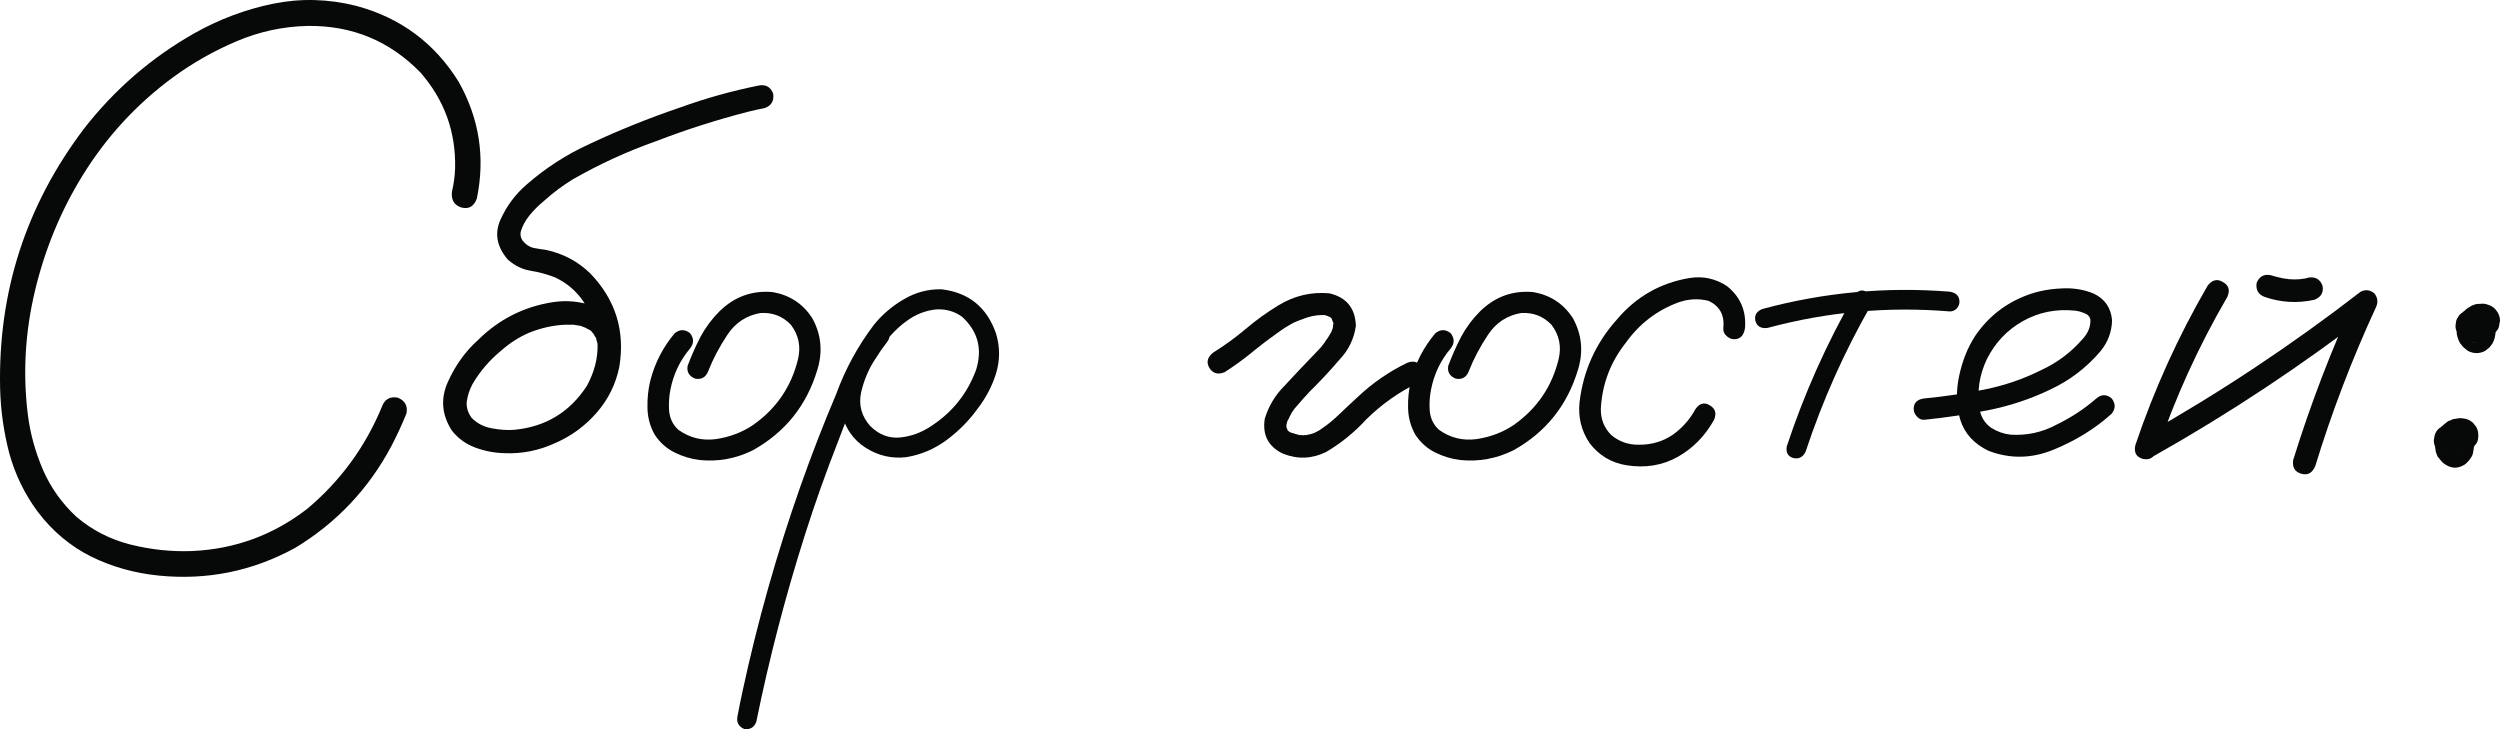
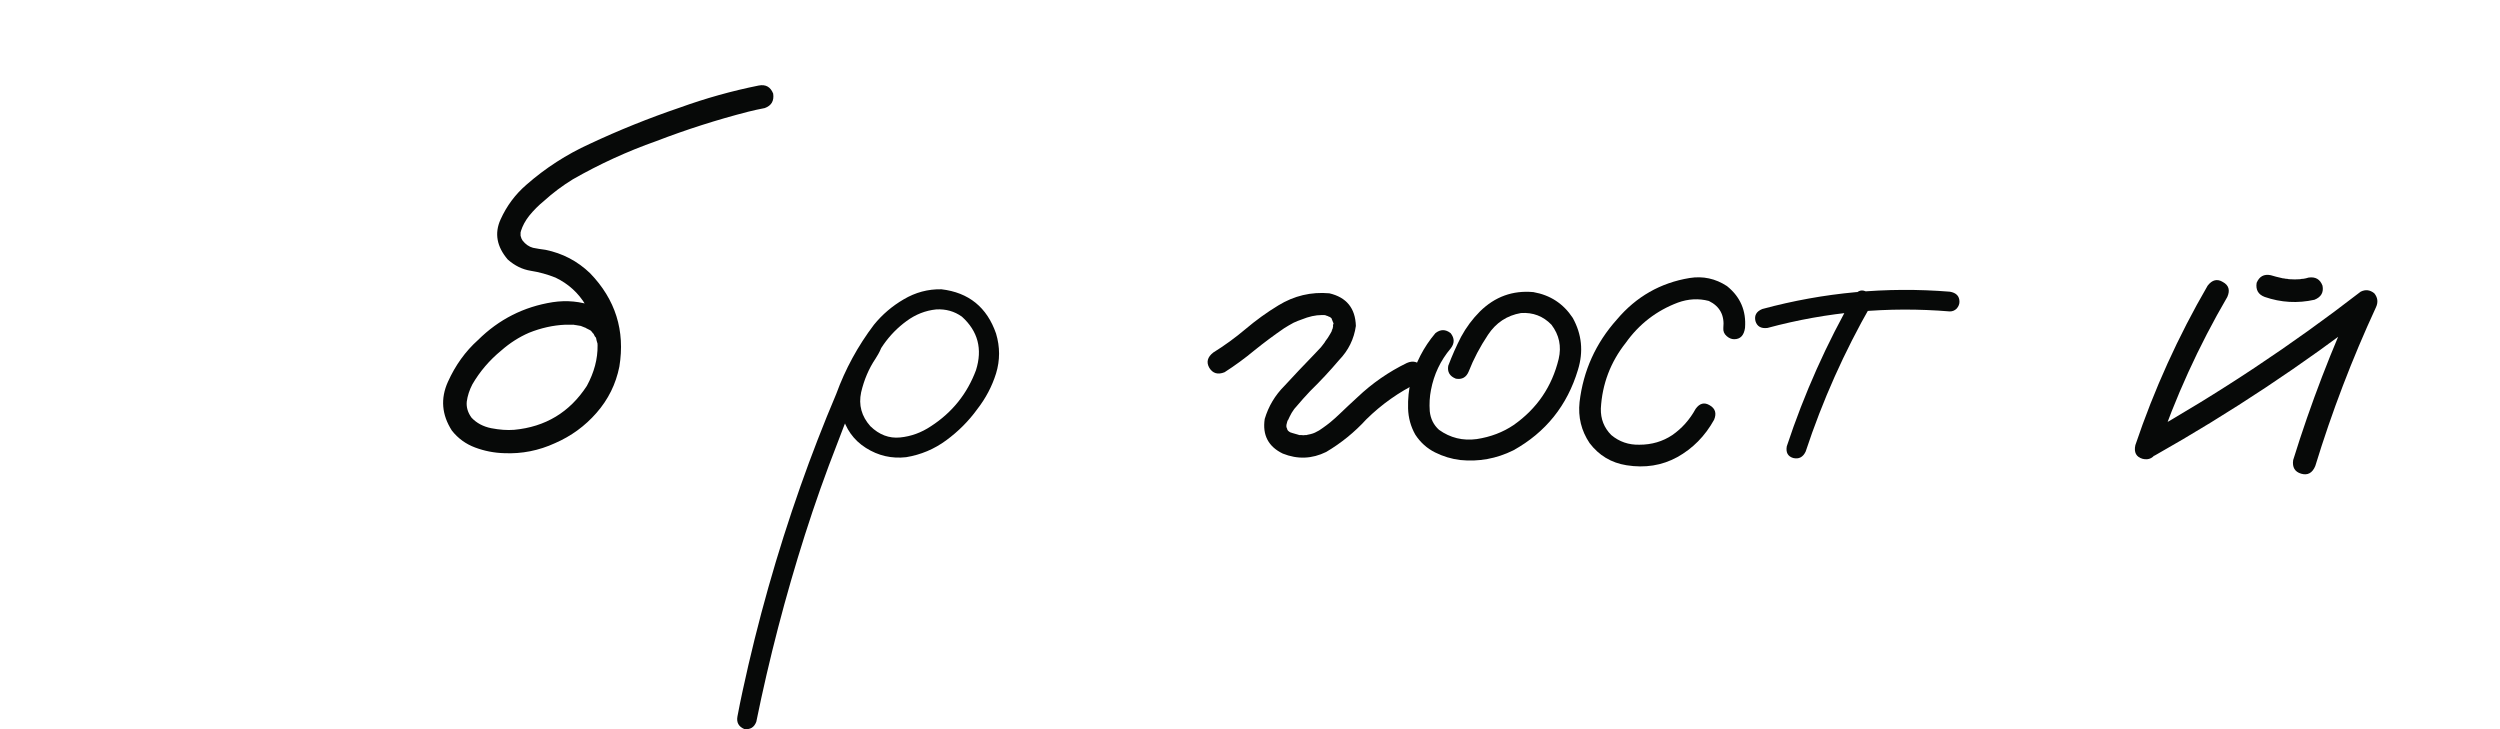
<svg xmlns="http://www.w3.org/2000/svg" width="576" height="168" viewBox="0 0 576 168" fill="none">
-   <path d="M109.855 45.776C109.176 47.569 108.004 48.25 106.339 47.817C104.673 47.322 103.933 46.116 104.118 44.198C104.55 42.404 104.796 40.58 104.858 38.724C105.043 30.374 102.391 23.045 96.901 16.736C89.807 9.437 81.141 5.85 70.901 5.973C65.226 6.097 59.767 7.272 54.524 9.499C49.281 11.726 44.377 14.509 39.812 17.849C31.423 24.034 24.484 31.58 18.994 40.487C13.998 48.59 10.358 57.404 8.076 66.929C5.794 76.454 5.239 85.98 6.411 95.505C6.966 99.897 8.138 104.164 9.927 108.308C11.715 112.391 14.275 115.978 17.606 119.071C21.246 122.163 25.409 124.297 30.097 125.473C34.847 126.648 39.566 127.143 44.254 126.957C54.123 126.524 62.975 123.277 70.809 117.215C78.457 110.783 84.194 102.927 88.018 93.649C88.635 91.979 89.838 91.299 91.627 91.608C93.292 92.289 93.971 93.495 93.662 95.227C92.614 97.824 91.442 100.36 90.147 102.834C84.903 112.669 77.532 120.462 68.033 126.215C58.225 131.596 47.739 133.73 36.574 132.616C31.023 132.06 25.841 130.606 21.03 128.256C16.218 125.844 12.116 122.411 8.724 117.957C5.701 113.875 3.511 109.391 2.154 104.504C0.859 99.556 0.15 94.546 0.026 89.474C-0.467 67.269 5.979 47.322 19.364 29.632C26.396 20.602 34.878 13.272 44.809 7.643C50.545 4.427 56.56 2.169 62.851 0.871C69.205 -0.428 75.589 -0.274 82.004 1.334C92.244 4.056 100.139 9.901 105.691 18.87C110.441 27.343 111.828 36.312 109.855 45.776Z" fill="#070908" />
  <path d="M142.794 77.506C143.041 79.176 142.424 80.289 140.943 80.846C139.278 81.155 138.167 80.537 137.612 78.99C137.489 78.619 137.396 78.248 137.335 77.877C137.335 77.815 137.242 77.691 137.057 77.506C136.934 77.258 136.81 77.011 136.687 76.764C136.81 76.949 136.78 76.949 136.595 76.764C136.471 76.578 136.379 76.454 136.317 76.392C136.194 76.269 136.07 76.145 135.947 76.021C136.132 76.207 136.101 76.207 135.854 76.021C135.608 75.898 135.361 75.774 135.114 75.65C134.867 75.527 134.806 75.465 134.929 75.465C134.991 75.527 134.929 75.527 134.744 75.465C134.436 75.341 134.127 75.217 133.819 75.094C133.449 75.032 133.079 74.97 132.708 74.908C132.462 74.846 132.431 74.846 132.616 74.908C132.493 74.908 132.369 74.877 132.246 74.815C131.567 74.815 130.889 74.815 130.21 74.815C127.434 74.939 124.659 75.558 121.883 76.671C119.601 77.66 117.473 79.021 115.499 80.753C112.785 82.98 110.564 85.578 108.837 88.546C108.158 89.845 107.726 91.175 107.541 92.536C107.418 93.835 107.788 95.072 108.652 96.247C109.824 97.484 111.335 98.288 113.185 98.659C115.098 99.031 116.856 99.154 118.459 99.031C125.676 98.35 131.259 94.979 135.207 88.918C138.599 82.671 138.507 76.454 134.929 70.269C133.264 67.486 130.95 65.383 127.99 63.96C126.139 63.218 124.227 62.692 122.253 62.383C120.341 62.074 118.583 61.208 116.979 59.785C114.45 56.816 113.895 53.755 115.314 50.6C116.732 47.446 118.737 44.755 121.328 42.528C125.707 38.693 130.55 35.57 135.854 33.158C142.578 30.003 149.486 27.22 156.58 24.808C162.563 22.643 168.639 20.942 174.808 19.705C176.412 19.395 177.522 20.014 178.139 21.56C178.385 23.23 177.738 24.344 176.196 24.9C174.9 25.148 173.636 25.426 172.402 25.735C165.185 27.591 158.122 29.849 151.214 32.508C144.552 34.858 138.137 37.797 131.968 41.322C129.563 42.807 127.373 44.446 125.399 46.239C124.104 47.291 122.932 48.466 121.883 49.765C121.019 50.878 120.403 52.023 120.032 53.198C119.971 53.569 119.94 53.631 119.94 53.383C119.94 53.569 119.94 53.755 119.94 53.94C119.94 54.064 119.94 54.187 119.94 54.311C119.878 54.311 119.878 54.311 119.94 54.311C120.063 54.806 120.217 55.177 120.403 55.425C121.081 56.29 121.883 56.847 122.808 57.094C123.733 57.28 124.69 57.435 125.676 57.558C129.624 58.362 133.048 60.156 135.947 62.94C141.807 69.001 144.058 76.176 142.701 84.464C141.899 88.485 140.141 92.041 137.427 95.134C134.775 98.165 131.598 100.484 127.897 102.092C124.134 103.824 120.217 104.597 116.146 104.412C113.864 104.35 111.643 103.917 109.484 103.113C107.326 102.309 105.537 101.01 104.118 99.216C101.774 95.567 101.466 91.825 103.193 87.99C104.92 84.155 107.233 80.939 110.132 78.341C114.943 73.578 120.68 70.671 127.342 69.62C130.611 69.125 133.757 69.434 136.78 70.547C139.864 71.661 141.869 73.98 142.794 77.506Z" fill="#070908" />
-   <path d="M155.47 76.764C156.642 75.836 157.814 75.836 158.986 76.764C159.911 77.939 159.911 79.114 158.986 80.289C156.642 83.073 155.131 86.258 154.452 89.845C154.144 91.392 154.051 93.031 154.174 94.763C154.36 96.495 155.069 97.917 156.303 99.031C158.893 100.886 161.792 101.597 165 101.164C168.208 100.67 171.045 99.587 173.512 97.917C178.879 94.144 182.333 89.072 183.875 82.701C184.554 79.794 183.999 77.166 182.21 74.815C180.298 72.836 177.954 71.939 175.178 72.125C171.97 72.681 169.441 74.351 167.591 77.135C165.74 79.918 164.26 82.732 163.149 85.578C162.594 86.938 161.607 87.495 160.189 87.248C158.77 86.691 158.184 85.701 158.431 84.279C159.294 81.99 160.281 79.763 161.391 77.599C162.563 75.434 164.013 73.485 165.74 71.754C169.194 68.352 173.296 66.867 178.046 67.3C181.932 67.981 184.955 69.96 187.114 73.238C189.211 77.011 189.612 81.001 188.317 85.207C185.849 93.433 180.884 99.618 173.42 103.762C169.534 105.68 165.463 106.422 161.206 105.989C159.171 105.742 157.228 105.154 155.377 104.226C153.527 103.298 152.016 101.938 150.844 100.144C149.795 98.288 149.24 96.278 149.178 94.113C149.116 91.887 149.332 89.753 149.826 87.712C150.874 83.629 152.756 79.98 155.47 76.764Z" fill="#070908" />
-   <path d="M201.085 75.65C202.195 74.784 203.275 74.784 204.323 75.65C205.187 76.702 205.187 77.784 204.323 78.897C203.398 80.073 202.535 81.31 201.733 82.609C200.191 84.897 199.08 87.495 198.402 90.402C197.785 93.309 198.494 95.907 200.53 98.195C202.565 100.175 204.848 101.041 207.377 100.793C209.906 100.546 212.281 99.68 214.501 98.195C219.374 95.041 222.829 90.742 224.864 85.299C226.406 80.413 225.327 76.3 221.626 72.96C219.899 71.723 217.925 71.166 215.704 71.29C213.237 71.537 210.955 72.434 208.857 73.98C206.822 75.465 205.064 77.258 203.583 79.361C202.103 81.464 200.838 83.66 199.79 85.949C197.261 91.206 194.978 96.587 192.943 102.092C190.229 109.02 187.731 116.071 185.448 123.246C180.945 137.41 177.213 151.76 174.253 166.295C173.759 167.594 172.834 168.151 171.477 167.965C170.181 167.409 169.657 166.45 169.904 165.089C170.274 163.11 170.675 161.13 171.107 159.151C174.561 143.131 179.002 127.421 184.43 112.02C186.959 104.845 189.704 97.763 192.665 90.773C194.762 85.021 197.662 79.702 201.363 74.815C203.275 72.465 205.557 70.516 208.21 68.97C210.924 67.362 213.823 66.589 216.907 66.651C223.199 67.393 227.393 70.795 229.491 76.856C230.416 79.949 230.416 83.011 229.491 86.041C228.565 89.01 227.116 91.763 225.142 94.299C223.168 97.02 220.793 99.402 218.017 101.443C215.242 103.484 212.157 104.783 208.765 105.339C205.434 105.711 202.35 104.999 199.512 103.206C196.675 101.412 194.824 98.814 193.961 95.412C193.344 91.763 193.806 88.268 195.348 84.928C196.891 81.526 198.803 78.434 201.085 75.65Z" fill="#070908" />
+   <path d="M201.085 75.65C202.195 74.784 203.275 74.784 204.323 75.65C203.398 80.073 202.535 81.31 201.733 82.609C200.191 84.897 199.08 87.495 198.402 90.402C197.785 93.309 198.494 95.907 200.53 98.195C202.565 100.175 204.848 101.041 207.377 100.793C209.906 100.546 212.281 99.68 214.501 98.195C219.374 95.041 222.829 90.742 224.864 85.299C226.406 80.413 225.327 76.3 221.626 72.96C219.899 71.723 217.925 71.166 215.704 71.29C213.237 71.537 210.955 72.434 208.857 73.98C206.822 75.465 205.064 77.258 203.583 79.361C202.103 81.464 200.838 83.66 199.79 85.949C197.261 91.206 194.978 96.587 192.943 102.092C190.229 109.02 187.731 116.071 185.448 123.246C180.945 137.41 177.213 151.76 174.253 166.295C173.759 167.594 172.834 168.151 171.477 167.965C170.181 167.409 169.657 166.45 169.904 165.089C170.274 163.11 170.675 161.13 171.107 159.151C174.561 143.131 179.002 127.421 184.43 112.02C186.959 104.845 189.704 97.763 192.665 90.773C194.762 85.021 197.662 79.702 201.363 74.815C203.275 72.465 205.557 70.516 208.21 68.97C210.924 67.362 213.823 66.589 216.907 66.651C223.199 67.393 227.393 70.795 229.491 76.856C230.416 79.949 230.416 83.011 229.491 86.041C228.565 89.01 227.116 91.763 225.142 94.299C223.168 97.02 220.793 99.402 218.017 101.443C215.242 103.484 212.157 104.783 208.765 105.339C205.434 105.711 202.35 104.999 199.512 103.206C196.675 101.412 194.824 98.814 193.961 95.412C193.344 91.763 193.806 88.268 195.348 84.928C196.891 81.526 198.803 78.434 201.085 75.65Z" fill="#070908" />
  <path d="M282.138 85.763C280.596 86.382 279.424 86.041 278.622 84.743C277.882 83.444 278.19 82.269 279.547 81.217C282.138 79.609 284.605 77.815 286.949 75.836C289.355 73.795 291.884 71.97 294.536 70.362C298.176 68.135 302.093 67.207 306.287 67.579C310.235 68.506 312.27 71.011 312.394 75.094C311.962 78.124 310.667 80.753 308.508 82.98C306.41 85.454 304.19 87.835 301.846 90.124C300.735 91.299 299.687 92.474 298.7 93.649C298.453 93.959 298.391 94.02 298.515 93.835C298.391 94.02 298.268 94.175 298.145 94.299C297.96 94.608 297.775 94.886 297.59 95.134C297.281 95.691 297.004 96.247 296.757 96.804C296.633 96.928 296.603 96.928 296.664 96.804C296.726 96.618 296.726 96.618 296.664 96.804C296.664 96.928 296.633 97.051 296.572 97.175C296.51 97.422 296.448 97.67 296.387 97.917C296.325 98.041 296.294 98.01 296.294 97.824C296.356 97.639 296.387 97.639 296.387 97.824C296.387 97.948 296.387 98.072 296.387 98.195C296.387 98.319 296.387 98.412 296.387 98.474C296.387 98.227 296.387 98.134 296.387 98.195C296.387 98.195 296.387 98.257 296.387 98.381C296.448 98.567 296.51 98.721 296.572 98.845C296.572 98.969 296.51 98.938 296.387 98.752C296.325 98.567 296.356 98.567 296.479 98.752C296.603 99 296.726 99.216 296.849 99.402C296.726 99.154 296.726 99.123 296.849 99.309C297.034 99.433 297.096 99.494 297.034 99.494C297.158 99.494 297.219 99.525 297.219 99.587C297.405 99.649 297.59 99.711 297.775 99.773C298.206 99.897 298.638 100.02 299.07 100.144C299.07 100.144 299.163 100.175 299.348 100.237C299.533 100.237 299.563 100.237 299.44 100.237C299.378 100.237 299.502 100.237 299.81 100.237C300.119 100.299 300.427 100.299 300.735 100.237C301.044 100.237 301.167 100.237 301.106 100.237C300.982 100.237 301.075 100.206 301.383 100.144C301.753 100.082 302.123 99.989 302.493 99.865C302.679 99.804 302.833 99.742 302.956 99.68C302.709 99.804 302.709 99.804 302.956 99.68C303.635 99.371 304.251 99 304.807 98.567C305.979 97.763 307.212 96.742 308.508 95.505C309.926 94.144 311.345 92.814 312.764 91.516C316.156 88.299 319.95 85.67 324.145 83.629C325.563 83.011 326.735 83.32 327.66 84.557C328.339 86.041 328.031 87.248 326.735 88.175C322.294 90.34 318.315 93.154 314.799 96.618C312.085 99.587 309.001 102.092 305.547 104.133C302.278 105.742 298.947 105.865 295.554 104.504C292.223 102.896 290.835 100.237 291.39 96.525C292.254 93.618 293.765 91.082 295.924 88.918C298.145 86.505 300.396 84.124 302.679 81.774C303.234 81.217 303.789 80.629 304.344 80.011C304.591 79.702 304.807 79.423 304.992 79.176C305.177 78.928 305.208 78.897 305.084 79.083C305.146 78.959 305.238 78.805 305.362 78.619C305.794 78.062 306.164 77.506 306.472 76.949C306.657 76.64 306.811 76.362 306.935 76.114C306.996 75.99 306.966 76.021 306.842 76.207C306.78 76.392 306.78 76.362 306.842 76.114C306.904 75.99 306.966 75.867 307.027 75.743C307.089 75.496 307.151 75.217 307.212 74.908C307.151 75.217 307.12 75.279 307.12 75.094C307.12 74.908 307.151 74.753 307.212 74.63C307.274 74.382 307.274 74.32 307.212 74.444C307.027 74.011 306.904 73.702 306.842 73.516C306.842 73.393 306.78 73.3 306.657 73.238C306.534 73.114 306.41 73.022 306.287 72.96C306.41 73.083 306.256 73.022 305.824 72.774C306.009 72.836 305.979 72.836 305.732 72.774C305.485 72.65 305.269 72.589 305.084 72.589C305.331 72.589 305.331 72.589 305.084 72.589C304.837 72.589 304.652 72.589 304.529 72.589C303.11 72.589 301.568 72.929 299.903 73.609C299.348 73.795 298.731 74.042 298.052 74.351C297.25 74.784 296.51 75.217 295.832 75.65C293.488 77.258 291.205 78.959 288.985 80.753C286.826 82.547 284.543 84.217 282.138 85.763Z" fill="#070908" />
  <path d="M330.714 76.764C331.886 75.836 333.058 75.836 334.23 76.764C335.155 77.939 335.155 79.114 334.23 80.289C331.886 83.073 330.375 86.258 329.696 89.845C329.388 91.392 329.295 93.031 329.418 94.763C329.604 96.495 330.313 97.917 331.547 99.031C334.137 100.886 337.036 101.597 340.244 101.164C343.452 100.67 346.289 99.587 348.756 97.917C354.123 94.144 357.577 89.072 359.119 82.701C359.798 79.794 359.243 77.166 357.454 74.815C355.542 72.836 353.198 71.939 350.422 72.125C347.214 72.681 344.685 74.351 342.835 77.135C340.984 79.918 339.504 82.732 338.393 85.578C337.838 86.938 336.851 87.495 335.433 87.248C334.014 86.691 333.428 85.701 333.675 84.279C334.538 81.99 335.525 79.763 336.636 77.599C337.807 75.434 339.257 73.485 340.984 71.754C344.439 68.352 348.541 66.867 353.29 67.3C357.176 67.981 360.199 69.96 362.358 73.238C364.455 77.011 364.856 81.001 363.561 85.207C361.093 93.433 356.128 99.618 348.664 103.762C344.778 105.68 340.707 106.422 336.45 105.989C334.415 105.742 332.472 105.154 330.621 104.226C328.771 103.298 327.26 101.938 326.088 100.144C325.039 98.288 324.484 96.278 324.422 94.113C324.36 91.887 324.576 89.753 325.07 87.712C326.118 83.629 328 79.98 330.714 76.764Z" fill="#070908" />
  <path d="M402.051 75.558C401.805 77.289 400.972 78.155 399.553 78.155C398.936 78.155 398.35 77.908 397.795 77.413C397.24 76.918 396.993 76.3 397.055 75.558C397.363 72.65 396.253 70.578 393.724 69.341C391.38 68.723 389.005 68.847 386.599 69.712C381.665 71.568 377.655 74.661 374.571 78.99C371.055 83.444 369.143 88.485 368.835 94.113C368.773 96.525 369.575 98.567 371.24 100.237C373.091 101.783 375.25 102.525 377.717 102.463C380.554 102.463 383.084 101.721 385.304 100.237C387.525 98.69 389.314 96.68 390.671 94.206C391.596 92.907 392.675 92.629 393.909 93.371C395.204 94.113 395.544 95.227 394.927 96.711C392.83 100.484 389.992 103.36 386.414 105.339C382.898 107.257 379.012 107.875 374.756 107.195C371.24 106.638 368.403 104.937 366.244 102.092C364.332 99.247 363.561 96.093 363.931 92.629C364.794 85.392 367.663 79.052 372.536 73.609C376.977 68.352 382.559 65.166 389.283 64.053C392.367 63.558 395.235 64.177 397.888 65.909C400.972 68.383 402.36 71.599 402.051 75.558Z" fill="#070908" />
  <path d="M427.218 68.042C428.082 66.867 429.069 66.62 430.179 67.3C431.351 67.981 431.66 68.97 431.104 70.269C424.936 81.031 419.909 92.289 416.023 104.041C415.406 105.339 414.45 105.834 413.154 105.525C411.921 105.154 411.427 104.257 411.674 102.834C415.683 90.711 420.865 79.114 427.218 68.042ZM449.24 67.207C450.72 67.455 451.46 68.228 451.46 69.527C451.46 70.084 451.244 70.609 450.812 71.104C450.381 71.537 449.856 71.754 449.24 71.754C434.991 70.578 420.988 71.846 407.233 75.558C405.752 75.743 404.827 75.217 404.457 73.98C404.149 72.681 404.673 71.754 406.03 71.197C420.217 67.362 434.62 66.032 449.24 67.207Z" fill="#070908" />
-   <path d="M443.41 96.711C442.732 96.773 442.146 96.525 441.652 95.969C441.159 95.412 440.912 94.825 440.912 94.206C440.912 92.783 441.745 91.979 443.41 91.794C447.975 91.361 452.57 90.68 457.197 89.753C461.823 88.825 466.233 87.309 470.428 85.207C474.129 83.475 477.306 81.062 479.958 77.97C481.13 76.671 481.685 75.217 481.624 73.609C481.439 72.867 480.945 72.372 480.143 72.125C479.403 71.815 478.694 71.63 478.015 71.568C473.697 71.135 469.719 71.939 466.079 73.98C462.44 76.021 459.664 78.959 457.752 82.794C456.025 86.444 455.47 90.248 456.086 94.206C456.395 96.062 457.289 97.515 458.77 98.567C460.127 99.433 461.607 99.958 463.211 100.144C466.974 100.391 470.52 99.618 473.851 97.824C477.182 96.216 480.236 94.206 483.011 91.794C484.183 90.804 485.355 90.804 486.527 91.794C487.453 92.969 487.453 94.144 486.527 95.319C482.765 98.721 478.324 101.474 473.204 103.577C468.146 105.68 463.118 105.772 458.122 103.855C454.791 102.247 452.632 99.865 451.645 96.711C450.72 93.557 450.627 90.216 451.368 86.691C452.108 83.165 453.342 80.073 455.069 77.413C458.091 72.96 462.131 69.805 467.19 67.95C469.534 67.084 472.063 66.589 474.777 66.465C477.552 66.28 480.112 66.682 482.456 67.671C484.985 68.908 486.373 70.95 486.62 73.795C486.558 76.454 485.664 78.836 483.937 80.939C480.729 84.712 476.874 87.65 472.371 89.753C467.868 91.918 463.149 93.495 458.215 94.484C453.28 95.474 448.345 96.216 443.41 96.711Z" fill="#070908" />
  <path d="M508.641 65.816C509.69 64.455 510.862 64.177 512.157 64.981C513.514 65.723 513.853 66.867 513.175 68.413C506.575 79.733 501.177 91.577 496.983 103.948C496.243 105.494 495.132 106.082 493.652 105.711C492.172 105.278 491.616 104.226 491.987 102.556C496.304 89.753 501.856 77.506 508.641 65.816ZM496.428 104.968C494.886 105.587 493.714 105.247 492.912 103.948C492.172 102.649 492.48 101.474 493.837 100.422C511.294 90.588 527.979 79.516 543.894 67.207C545.004 66.651 546.052 66.774 547.039 67.579C547.841 68.568 547.965 69.651 547.41 70.826C541.92 82.701 537.263 94.886 533.438 107.381C532.76 108.989 531.68 109.576 530.2 109.143C528.719 108.71 528.102 107.659 528.349 105.989C532.359 93.062 537.201 80.444 542.876 68.135C544.109 69.372 545.312 70.578 546.484 71.754C530.631 84 513.946 95.072 496.428 104.968ZM521.78 68.413C520.299 67.857 519.683 66.774 519.929 65.166C520.546 63.682 521.626 63.094 523.168 63.404C523.97 63.651 524.802 63.867 525.666 64.053C525.851 64.115 526.036 64.146 526.221 64.146C526.591 64.208 526.715 64.239 526.591 64.239C526.468 64.239 526.591 64.239 526.961 64.239C527.146 64.3 527.331 64.331 527.516 64.331C528.318 64.393 529.12 64.393 529.922 64.331C530.169 64.269 530.385 64.239 530.57 64.239C530.817 64.239 530.817 64.239 530.57 64.239C530.385 64.239 530.416 64.239 530.662 64.239C531.094 64.177 531.495 64.084 531.865 63.96C533.469 63.713 534.548 64.331 535.104 65.816C535.412 67.362 534.795 68.445 533.253 69.063C529.367 69.929 525.543 69.712 521.78 68.413Z" fill="#070908" />
-   <path d="M565.73 105.247C564.989 105.432 564.28 105.432 563.602 105.247C563.293 105.123 562.985 104.999 562.676 104.876C562.121 104.504 561.659 104.041 561.288 103.484C561.165 103.175 561.042 102.865 560.918 102.556C560.733 101.999 560.702 101.474 560.826 100.979C560.887 100.422 561.042 99.927 561.288 99.494C561.535 99.061 561.874 98.721 562.306 98.474C562.676 98.103 563.108 97.855 563.602 97.732C564.465 97.546 565.298 97.546 566.1 97.732C566.593 97.855 567.025 98.041 567.395 98.288C568.074 98.721 568.66 99.278 569.153 99.958C569.276 100.206 569.4 100.484 569.523 100.793C569.647 101.041 569.739 101.288 569.801 101.536C569.862 101.907 569.924 102.309 569.986 102.742C569.986 102.804 569.986 102.896 569.986 103.02C569.986 103.02 569.986 103.051 569.986 103.113C569.924 103.484 569.862 103.855 569.801 104.226C569.739 104.721 569.554 105.154 569.246 105.525C569.061 105.834 568.845 106.113 568.598 106.36C568.598 106.422 568.567 106.453 568.505 106.453C568.259 106.762 567.95 107.01 567.58 107.195C566.285 107.937 564.989 107.937 563.694 107.195C563.324 107.01 562.985 106.762 562.676 106.453C562.491 106.267 562.306 106.051 562.121 105.803C561.998 105.618 561.844 105.432 561.659 105.247C561.473 104.876 561.319 104.474 561.196 104.041C561.134 103.608 561.073 103.175 561.011 102.742C561.011 102.68 561.011 102.587 561.011 102.463C561.011 102.402 561.011 102.309 561.011 102.185C561.073 101.752 561.134 101.35 561.196 100.979C561.196 100.855 561.227 100.762 561.288 100.701C561.412 100.268 561.566 99.865 561.751 99.494C561.813 99.309 561.905 99.154 562.029 99.031C562.275 98.659 562.553 98.319 562.861 98.01C562.923 97.948 562.985 97.886 563.046 97.824C563.355 97.577 563.663 97.33 563.972 97.082C564.218 96.959 564.465 96.866 564.712 96.804C564.897 96.68 565.113 96.587 565.36 96.525C565.421 96.525 565.483 96.525 565.545 96.525C565.915 96.464 566.285 96.402 566.655 96.34C567.148 96.34 567.673 96.402 568.228 96.525C568.845 96.711 569.4 97.051 569.893 97.546C570.078 97.793 570.294 98.072 570.541 98.381C570.849 98.938 571.004 99.587 571.004 100.329C571.004 100.639 570.973 100.979 570.911 101.35C570.788 101.845 570.541 102.278 570.171 102.649C569.924 103.082 569.585 103.422 569.153 103.669C568.66 103.979 568.166 104.133 567.673 104.133C567.179 104.257 566.655 104.226 566.1 104.041C566.038 104.041 565.976 104.041 565.915 104.041C566.223 104.041 566.562 104.072 566.932 104.133C566.809 104.133 566.686 104.133 566.562 104.133C566.871 104.072 567.21 104.041 567.58 104.041C567.457 104.041 567.333 104.072 567.21 104.133C567.518 104.01 567.827 103.886 568.135 103.762C568.012 103.762 567.889 103.824 567.765 103.948C568.012 103.762 568.259 103.546 568.505 103.298C568.382 103.422 568.259 103.577 568.135 103.762C568.382 103.453 568.598 103.175 568.783 102.927C568.66 103.113 568.536 103.298 568.413 103.484C568.536 103.175 568.66 102.865 568.783 102.556C568.721 102.804 568.69 103.02 568.69 103.206C568.69 102.896 568.721 102.556 568.783 102.185C568.783 102.371 568.783 102.556 568.783 102.742C568.721 102.432 568.69 102.092 568.69 101.721C568.69 101.845 568.721 101.999 568.783 102.185C568.66 101.876 568.536 101.566 568.413 101.257C568.413 101.319 568.444 101.412 568.505 101.536C568.32 101.288 568.135 101.01 567.95 100.701C568.012 100.824 568.104 100.917 568.228 100.979C567.919 100.793 567.642 100.608 567.395 100.422C567.457 100.422 567.518 100.453 567.58 100.515C566.285 100.515 564.989 100.515 563.694 100.515C563.694 100.515 563.725 100.484 563.787 100.422C563.54 100.67 563.262 100.886 562.954 101.072C563.016 101.01 563.077 100.948 563.139 100.886C562.954 101.134 562.769 101.381 562.584 101.628C562.584 101.566 562.615 101.505 562.676 101.443C562.553 101.752 562.43 102.061 562.306 102.371C562.306 102.309 562.337 102.216 562.399 102.092C562.337 102.402 562.275 102.742 562.214 103.113C562.214 102.989 562.214 102.865 562.214 102.742C562.275 103.113 562.337 103.453 562.399 103.762C562.337 103.639 562.275 103.515 562.214 103.391C562.337 103.7 562.491 104.01 562.676 104.319C562.615 104.133 562.522 103.979 562.399 103.855C562.584 104.164 562.8 104.443 563.046 104.69C562.985 104.566 562.892 104.474 562.769 104.412C563.016 104.659 563.293 104.876 563.602 105.061C563.478 104.999 563.386 104.937 563.324 104.876C563.632 104.999 563.941 105.123 564.249 105.247C564.126 105.247 564.033 105.247 563.972 105.247C564.342 105.247 564.681 105.278 564.989 105.339C564.928 105.339 564.866 105.339 564.804 105.339C565.113 105.278 565.452 105.247 565.822 105.247C565.76 105.247 565.73 105.247 565.73 105.247ZM570.634 78.805C569.955 78.99 569.276 78.99 568.598 78.805C568.29 78.681 567.981 78.557 567.673 78.434C567.118 78.062 566.655 77.599 566.285 77.042C566.161 76.733 566.038 76.423 565.915 76.114C565.73 75.619 565.699 75.094 565.822 74.537C565.822 74.042 565.976 73.578 566.285 73.145C566.532 72.65 566.871 72.279 567.303 72.032C567.673 71.661 568.104 71.413 568.598 71.29C569.4 71.104 570.233 71.104 571.096 71.29C571.528 71.413 571.96 71.599 572.392 71.846C573.07 72.279 573.625 72.867 574.057 73.609C574.242 73.856 574.396 74.135 574.52 74.444C574.581 74.63 574.674 74.846 574.797 75.094C574.859 75.527 574.921 75.929 574.982 76.3C574.982 76.423 574.982 76.516 574.982 76.578C574.982 76.64 574.982 76.671 574.982 76.671C574.921 77.042 574.859 77.413 574.797 77.784C574.674 78.279 574.489 78.743 574.242 79.176C574.057 79.423 573.841 79.702 573.594 80.011C573.594 80.011 573.564 80.042 573.502 80.104C573.193 80.351 572.885 80.599 572.577 80.846C571.281 81.526 569.955 81.526 568.598 80.846C568.29 80.599 567.95 80.32 567.58 80.011C567.395 79.825 567.241 79.64 567.118 79.454C566.932 79.269 566.778 79.052 566.655 78.805C566.47 78.434 566.316 78.032 566.192 77.599C566.069 77.228 566.007 76.826 566.007 76.392C566.007 76.269 566.007 76.176 566.007 76.114C566.007 75.99 566.007 75.898 566.007 75.836C566.007 75.403 566.069 74.97 566.192 74.537C566.192 74.475 566.223 74.382 566.285 74.259C566.408 73.888 566.562 73.516 566.747 73.145C566.809 72.96 566.902 72.774 567.025 72.589C567.272 72.279 567.518 71.97 567.765 71.661C567.827 71.599 567.889 71.537 567.95 71.475C568.259 71.166 568.598 70.919 568.968 70.733C569.215 70.609 569.431 70.486 569.616 70.362C569.862 70.3 570.109 70.207 570.356 70.084C570.418 70.084 570.448 70.084 570.448 70.084C570.819 70.022 571.22 69.991 571.651 69.991C572.145 69.929 572.638 69.991 573.132 70.176C573.81 70.362 574.396 70.702 574.89 71.197C575.075 71.444 575.26 71.692 575.445 71.939C575.815 72.558 576 73.207 576 73.888C575.938 74.259 575.877 74.599 575.815 74.908C575.753 75.465 575.537 75.929 575.167 76.3C574.921 76.671 574.55 76.98 574.057 77.228C573.625 77.537 573.163 77.691 572.669 77.691C572.114 77.815 571.59 77.815 571.096 77.691C571.034 77.63 570.942 77.599 570.819 77.599C571.189 77.66 571.528 77.722 571.836 77.784C571.713 77.722 571.59 77.722 571.466 77.784C571.836 77.722 572.206 77.66 572.577 77.599C572.453 77.599 572.33 77.63 572.206 77.691C572.515 77.568 572.823 77.444 573.132 77.32C573.008 77.382 572.885 77.444 572.762 77.506C573.008 77.32 573.255 77.135 573.502 76.949C573.378 77.073 573.255 77.197 573.132 77.32C573.317 77.073 573.533 76.794 573.779 76.485C573.594 76.671 573.471 76.887 573.409 77.135C573.533 76.826 573.656 76.516 573.779 76.207C573.718 76.392 573.656 76.609 573.594 76.856C573.656 76.485 573.718 76.114 573.779 75.743C573.718 75.99 573.718 76.207 573.779 76.392C573.718 76.021 573.656 75.681 573.594 75.372C573.656 75.496 573.687 75.619 573.687 75.743C573.564 75.434 573.44 75.124 573.317 74.815C573.378 74.939 573.44 75.032 573.502 75.094C573.317 74.846 573.132 74.599 572.947 74.351C573.008 74.413 573.07 74.506 573.132 74.63C572.885 74.382 572.638 74.166 572.392 73.98C572.453 74.042 572.515 74.073 572.577 74.073C571.281 74.073 569.955 74.073 568.598 74.073C568.66 74.073 568.69 74.073 568.69 74.073C568.444 74.259 568.197 74.444 567.95 74.63C568.012 74.568 568.074 74.506 568.135 74.444C567.95 74.753 567.734 75.032 567.488 75.279C567.549 75.217 567.611 75.124 567.673 75.001C567.549 75.31 567.395 75.619 567.21 75.929C567.272 75.867 567.303 75.774 567.303 75.65C567.303 76.021 567.272 76.362 567.21 76.671C567.21 76.547 567.21 76.423 567.21 76.3C567.272 76.671 567.303 77.042 567.303 77.413C567.303 77.228 567.272 77.073 567.21 76.949C567.333 77.258 567.457 77.568 567.58 77.877C567.518 77.753 567.457 77.63 567.395 77.506C567.58 77.753 567.765 78.001 567.95 78.248C567.889 78.186 567.827 78.124 567.765 78.062C568.012 78.248 568.259 78.434 568.505 78.619C568.444 78.557 568.351 78.526 568.228 78.526C568.536 78.65 568.845 78.774 569.153 78.897C569.091 78.836 569.03 78.805 568.968 78.805C569.276 78.867 569.616 78.928 569.986 78.99C569.924 78.928 569.832 78.928 569.708 78.99C570.078 78.928 570.418 78.867 570.726 78.805C570.726 78.805 570.695 78.805 570.634 78.805Z" fill="#070908" />
</svg>